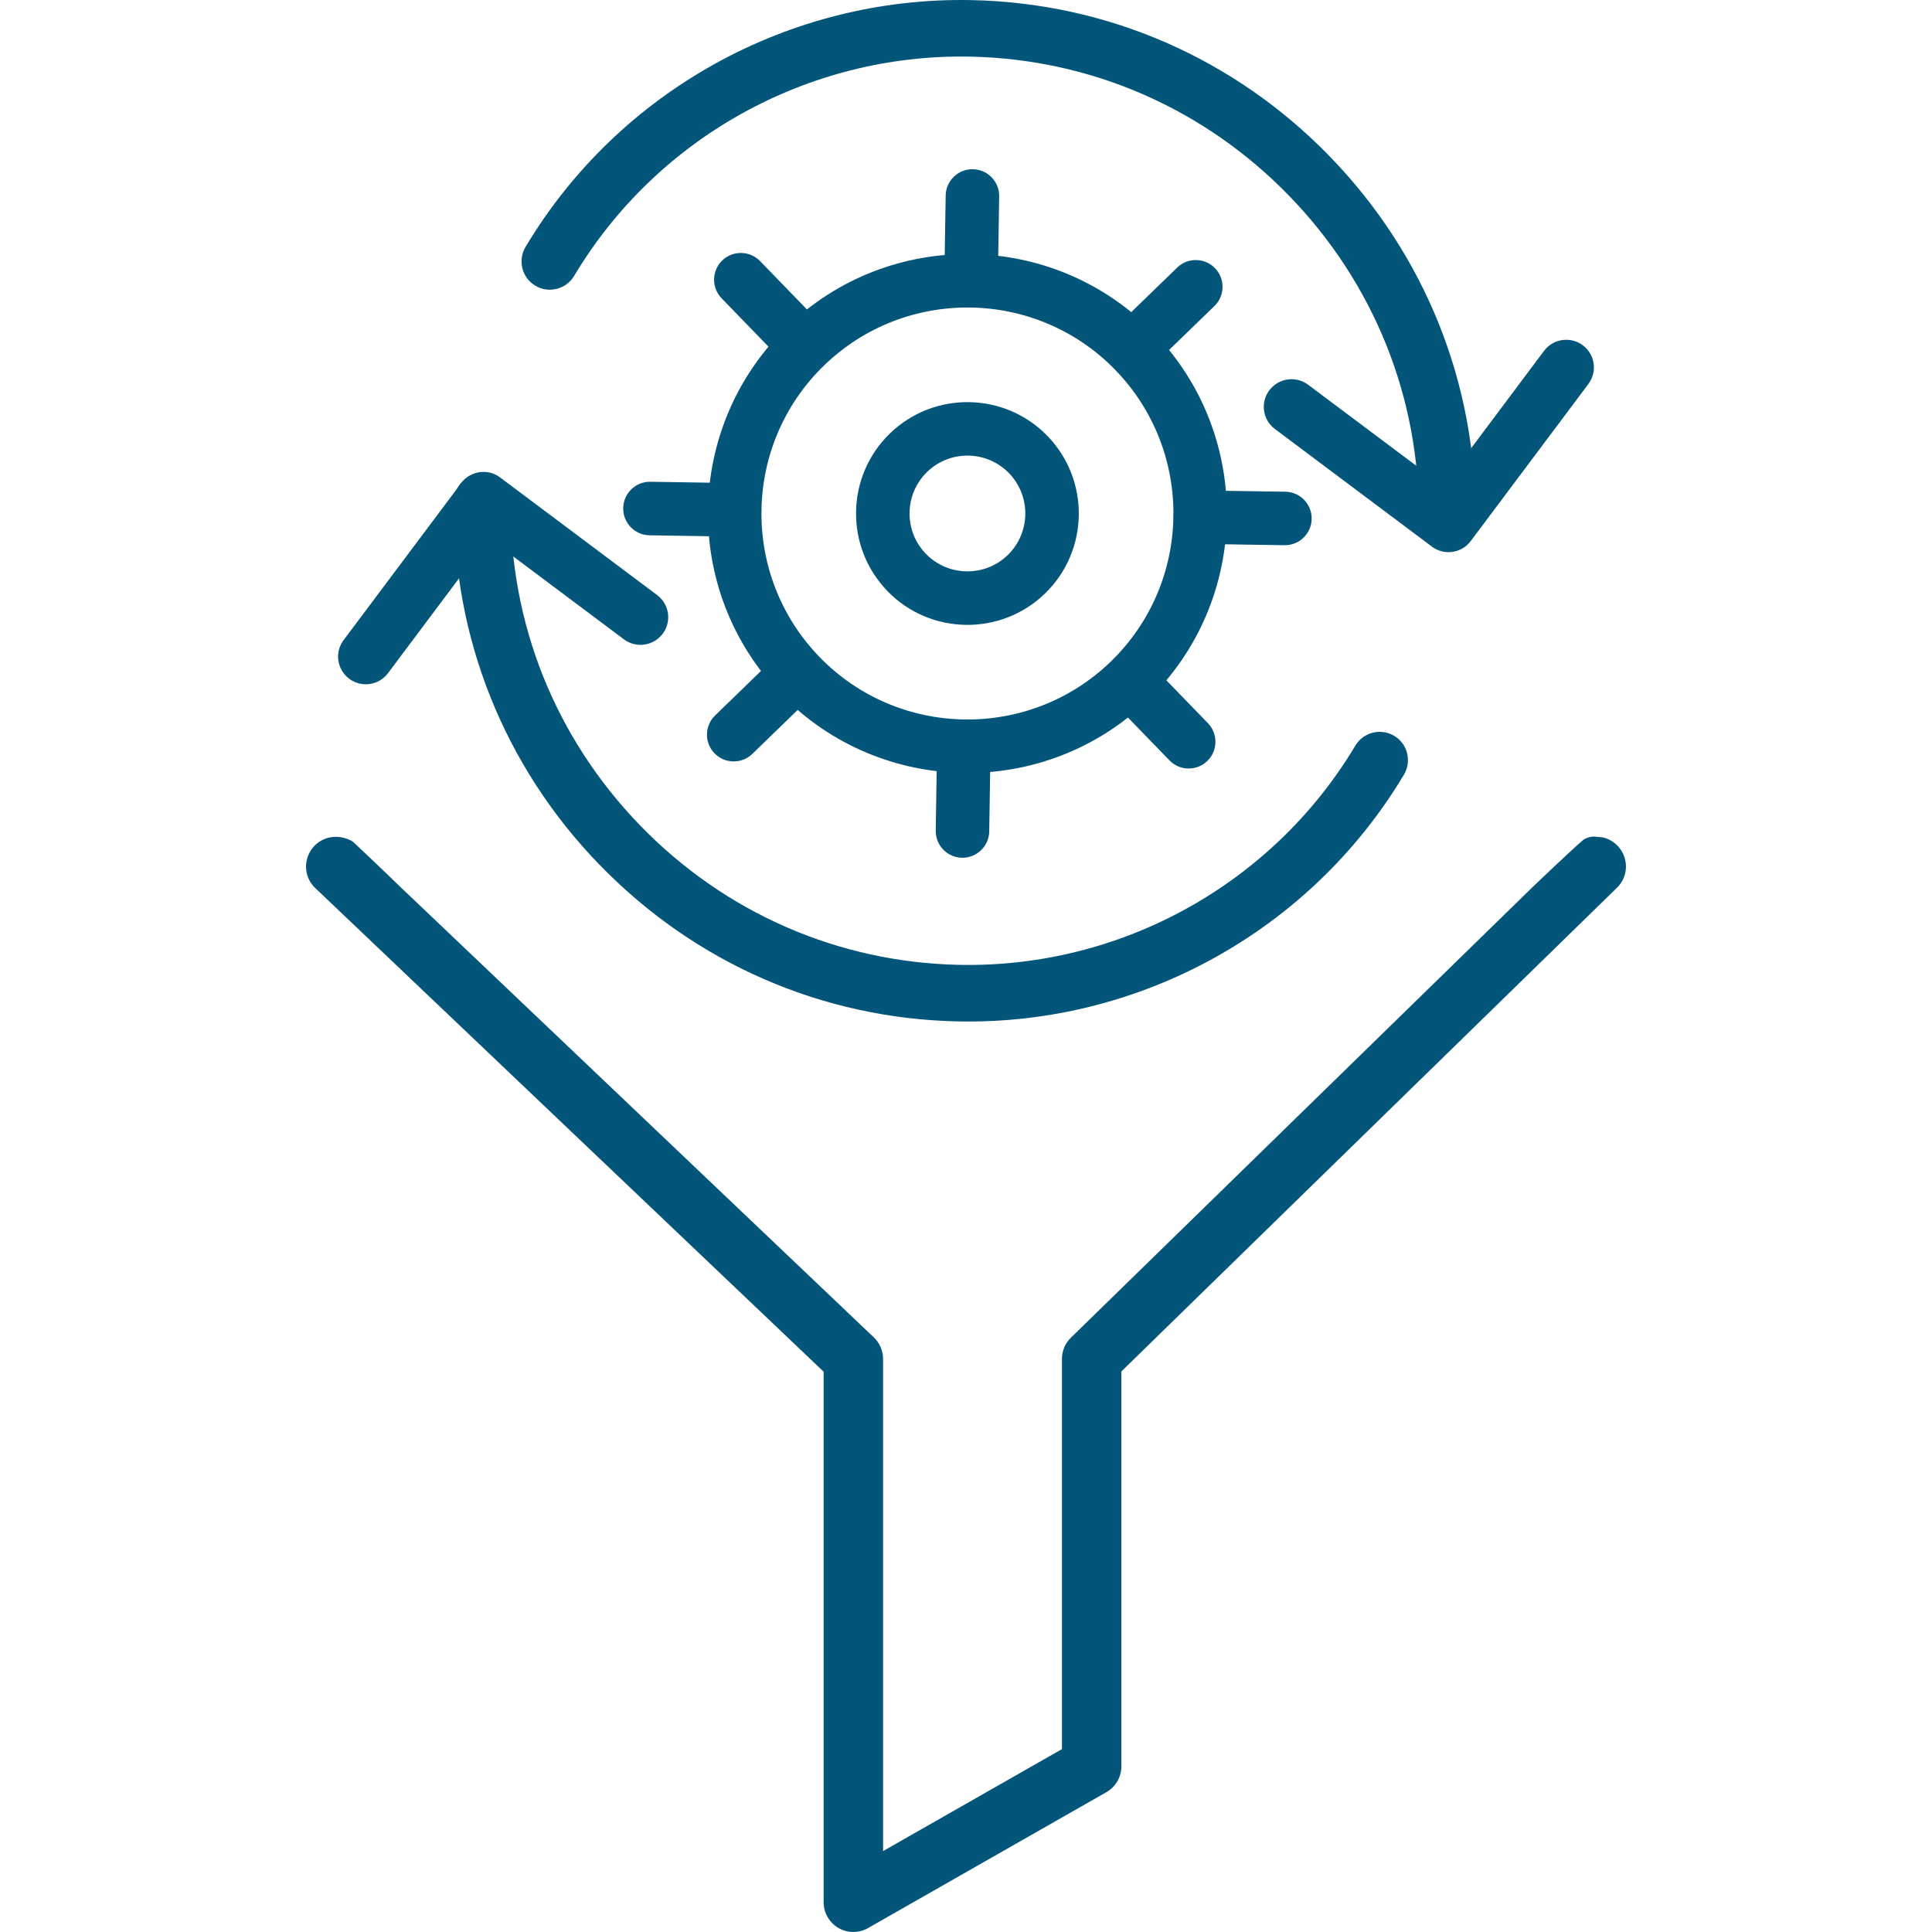
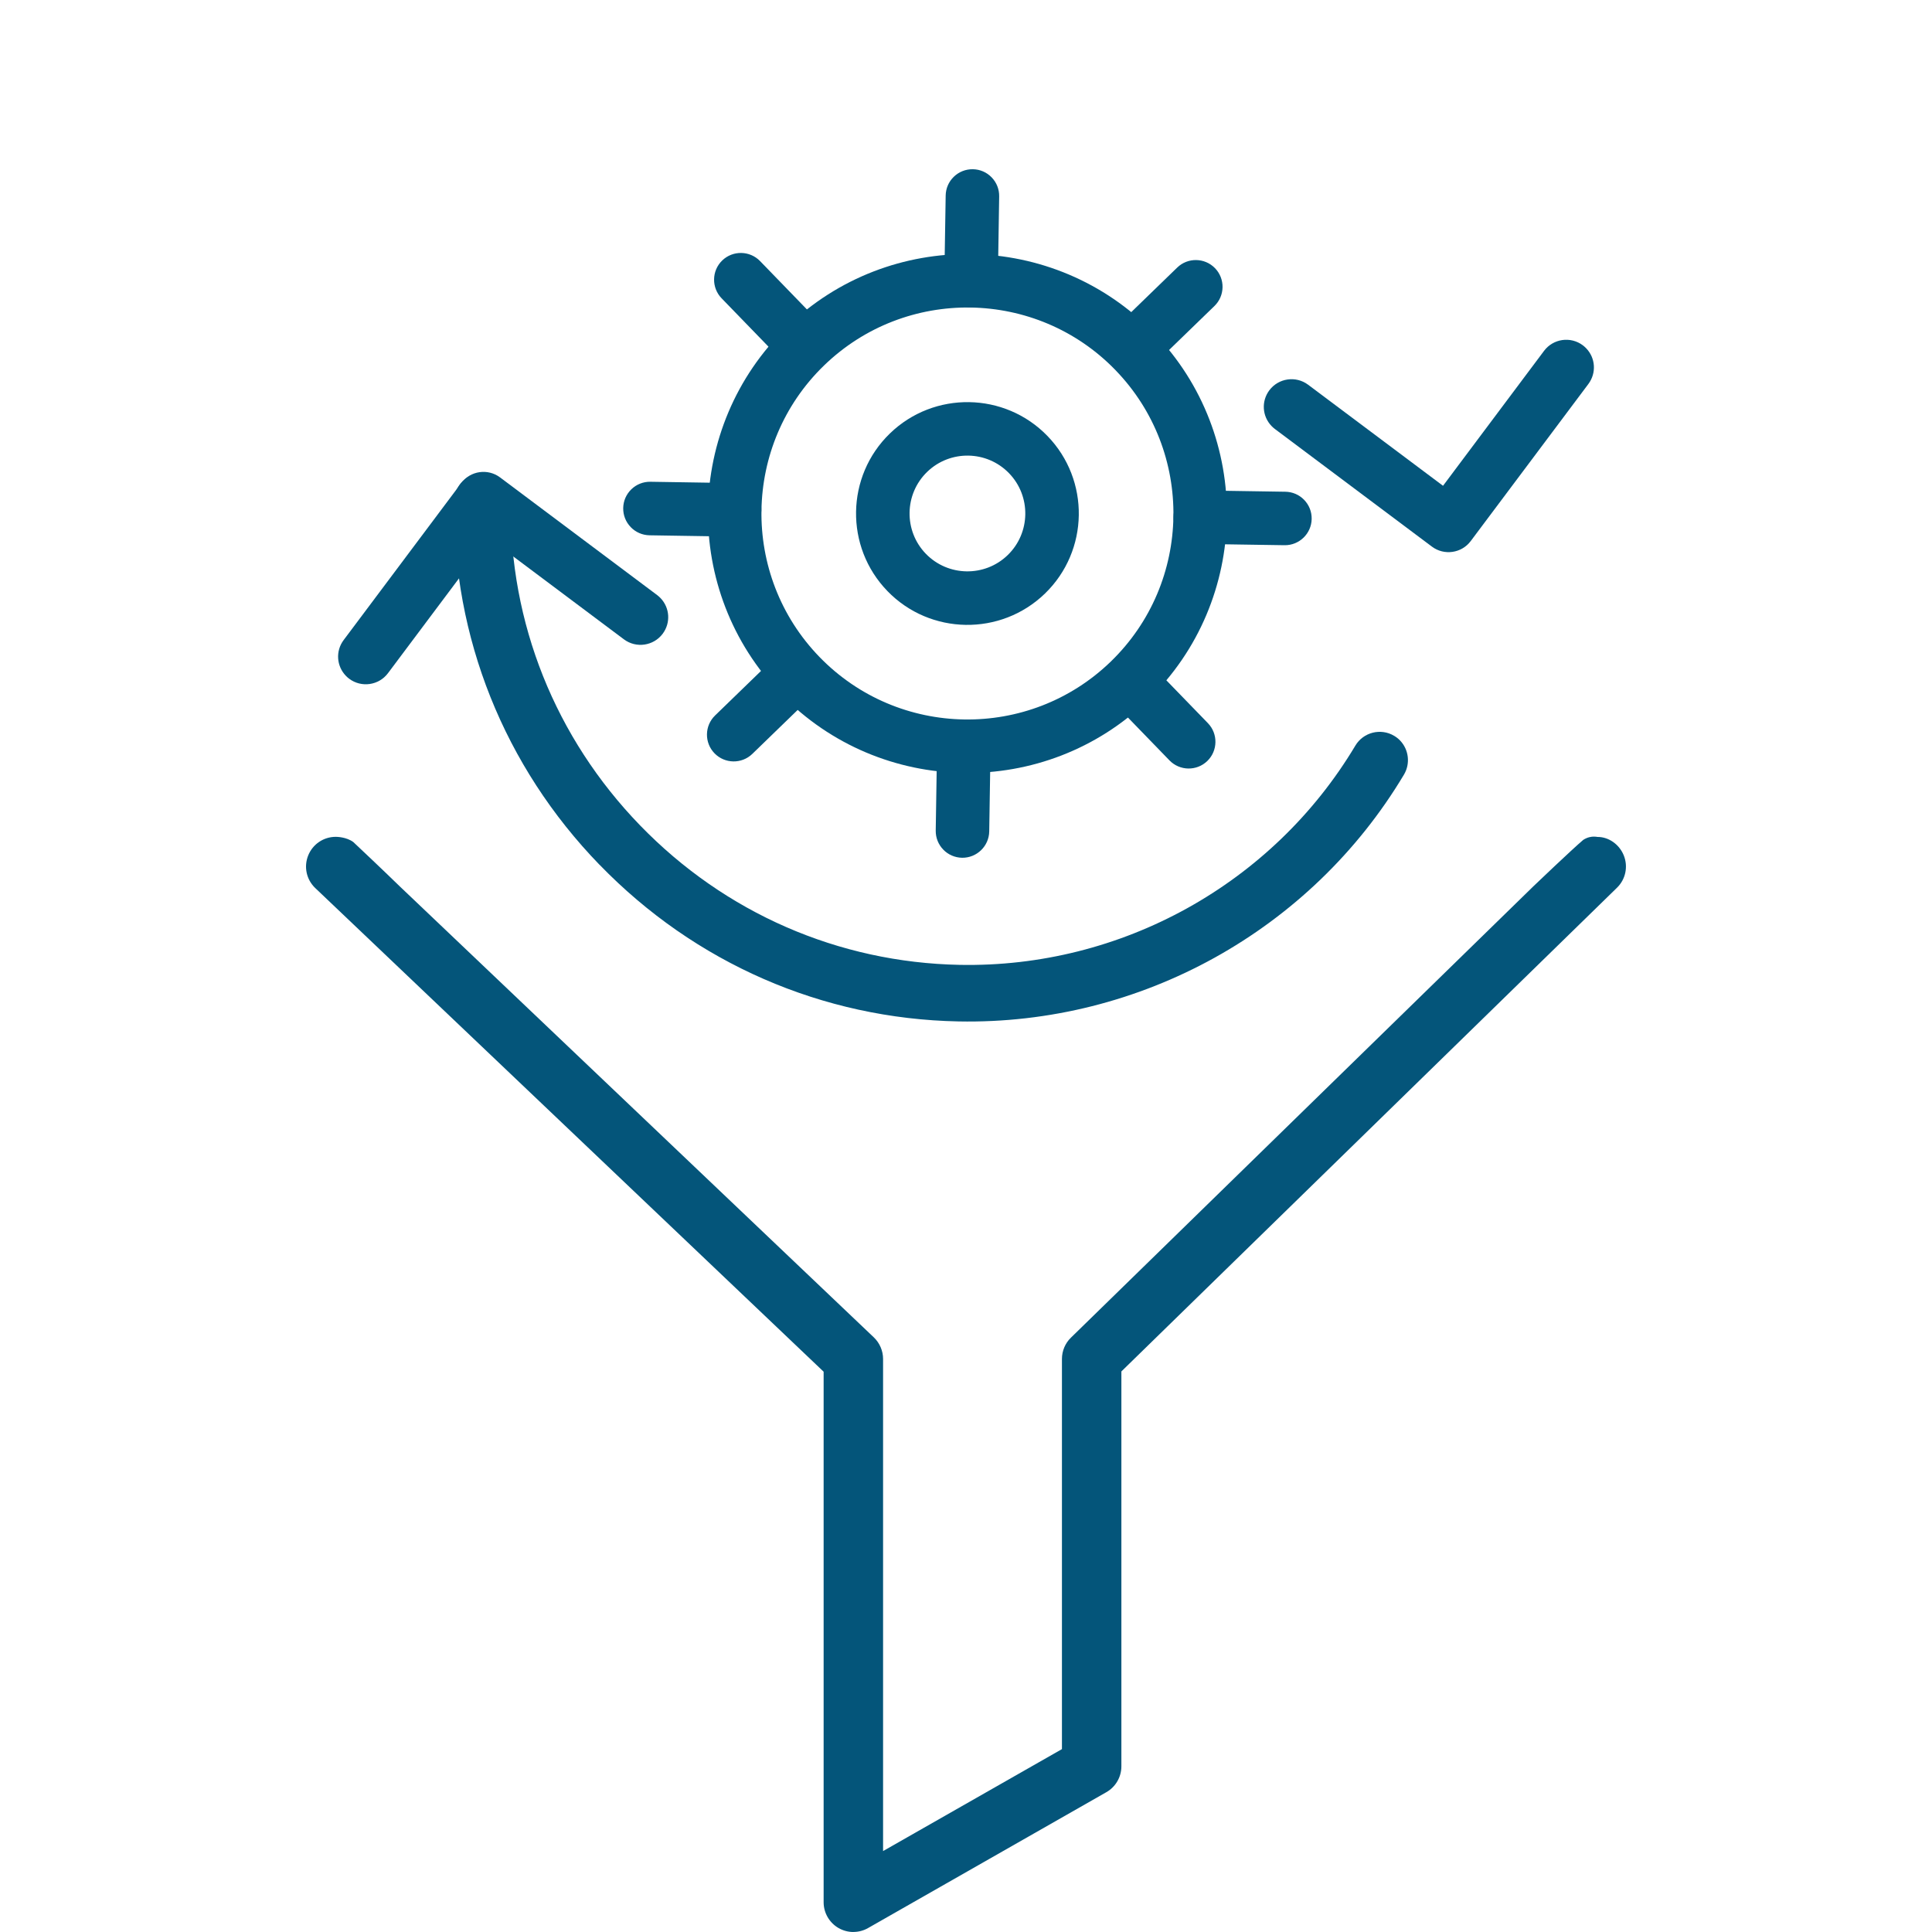
<svg xmlns="http://www.w3.org/2000/svg" id="Layer_1" version="1.1" viewBox="0 0 100 100">
  <defs>
    <style>
      .st0 {
        fill: #04557a;
      }
    </style>
  </defs>
  <g>
    <g>
      <path class="st0" d="M40.425,35.93c-5.156-5.32-5.023-13.843.297-19,5.32-5.156,13.844-5.024,19.0.297s5.023,13.845-.297,19.001c-5.32,5.156-13.844,5.022-19-.298ZM57.734,19.154c-4.093-4.223-10.859-4.329-15.084-.235-4.223,4.093-4.329,10.859-.236,15.083,4.094,4.224,10.86,4.33,15.084.237,4.224-4.094,4.33-10.86.236-15.084Z" />
      <path class="st0" d="M45.932,30.592c-2.213-2.284-2.156-5.942.128-8.155,2.284-2.213,5.942-2.156,8.155.128,2.214,2.284,2.157,5.943-.127,8.156-2.284,2.213-5.942,2.156-8.156-.128ZM52.226,24.492c-1.15-1.187-3.052-1.216-4.238-.066s-1.216,3.052-.066,4.238,3.052,1.216,4.238.066,1.216-3.052.066-4.238Z" />
      <g>
        <path class="st0" d="M58.382,18.249c-.532-.548-.518-1.426.031-1.958l2.518-2.441c.548-.532,1.426-.518,1.958.031s.518,1.427-.03,1.958l-2.518,2.441c-.548.532-1.427.517-1.958-.031Z" />
        <path class="st0" d="M36.982,38.99c-.532-.548-.517-1.427.031-1.958l2.517-2.44c.548-.532,1.426-.518,1.958.031s.518,1.427-.03,1.958l-2.517,2.44c-.548.532-1.428.518-1.959-.031Z" />
      </g>
      <g>
        <path class="st0" d="M37.351,15.441c-.532-.548-.518-1.427.03-1.958s1.427-.518,1.959.03l2.44,2.517c.532.548.518,1.428-.031,1.959s-1.427.517-1.958-.031l-2.44-2.517Z" />
        <path class="st0" d="M58.092,36.841c-.532-.548-.518-1.427.03-1.958s1.428-.518,1.959.031l2.44,2.517c.532.548.517,1.427-.031,1.958s-1.426.518-1.958-.031l-2.44-2.517Z" />
      </g>
      <g>
        <path class="st0" d="M49.268,15.492c-.256-.265-.395-.614-.391-.985l.071-4.384c.006-.369.154-.715.42-.973.266-.258.617-.396.987-.391.369.006.715.155.972.421.257.265.396.615.39.986l-.069,4.382c-.013.763-.644,1.374-1.406,1.364-.373-.008-.717-.157-.974-.421Z" />
        <path class="st0" d="M48.824,43.976c-.258-.266-.396-.616-.391-.985l.069-4.382c.006-.371.155-.716.421-.974.267-.257.617-.396.986-.39.369.006.715.155.972.421.257.265.396.615.39.986l-.069,4.382c-.012.763-.642,1.374-1.406,1.364-.371-.008-.717-.157-.973-.422Z" />
      </g>
      <g>
        <path class="st0" d="M32.648,27.285c-.258-.266-.396-.616-.391-.985.006-.371.155-.716.421-.974.267-.257.617-.396.986-.39l4.38.069c.371.006.716.155.974.421.257.265.396.615.39.986-.012.763-.642,1.374-1.406,1.364l-4.382-.069c-.371-.007-.716-.157-.972-.421Z" />
        <path class="st0" d="M61.131,27.733c-.257-.265-.396-.615-.39-.986.012-.764.642-1.375,1.406-1.363l4.382.068c.369.006.715.154.973.42.257.265.396.615.39.986-.012.763-.643,1.374-1.406,1.362l-4.383-.067c-.372-.007-.717-.156-.973-.42Z" />
      </g>
    </g>
    <g>
      <path class="st0" d="M31.03,44.76c-4.936-5.093-7.608-11.778-7.523-18.825.009-.807.674-1.457,1.481-1.447.393.003.761.161,1.035.444.271.28.418.649.413,1.038-.075,6.27,2.304,12.22,6.696,16.753,4.393,4.533,10.266,7.096,16.536,7.218,8.36.163,16.208-4.185,20.485-11.348.413-.692,1.314-.921,2.008-.507.111.066.213.145.302.237.459.474.544,1.202.207,1.77-4.816,8.064-13.651,12.959-23.057,12.776-7.047-.137-13.645-3.017-18.58-8.109Z" />
-       <path class="st0" d="M27.407,14.551c-.459-.474-.544-1.202-.205-1.77C32.016,4.717,40.852-.178,50.261.005c7.047.136,13.646,3.015,18.582,8.107,4.936,5.093,7.607,11.779,7.522,18.826-.004.39-.16.755-.44,1.028-.28.274-.651.423-1.043.418-.393-.005-.76-.164-1.035-.445-.272-.28-.418-.649-.411-1.038.075-6.269-2.304-12.218-6.697-16.751-4.393-4.533-10.266-7.097-16.535-7.219-8.361-.16-16.212,4.189-20.487,11.351-.413.692-1.314.92-2.008.507-.12-.074-.219-.153-.302-.239Z" />
      <path class="st0" d="M65.818,22.054c-.491-.507-.54-1.287-.117-1.853.474-.632,1.373-.761,2.005-.289l6.985,5.232,5.229-6.984c.473-.632,1.373-.761,2.006-.288.062.047.119.097.171.151.491.507.54,1.287.116,1.854l-6.089,8.129c-.473.632-1.373.761-2.005.289l-8.13-6.09c-.062-.047-.119-.097-.171-.151Z" />
      <path class="st0" d="M17.905,34.983c-.492-.508-.542-1.289-.117-1.855l6.09-8.13c.473-.632,1.372-.761,2.004-.288l8.13,6.09c.062.047.119.097.171.151.491.507.54,1.287.117,1.853-.474.632-1.373.761-2.005.289l-6.984-5.231-5.23,6.983c-.473.632-1.373.761-2.006.288-.062-.047-.119-.097-.17-.15Z" />
    </g>
  </g>
  <path class="st0" d="M44.17,100c-.27,0-.537-.072-.772-.208-.474-.276-.767-.786-.767-1.331v-27.462l-26.312-25.032c-.458-.437-.603-1.098-.368-1.686.236-.588.797-.967,1.429-.967.056,0,.552.007.908.271,1.528,1.437,2.392,2.282,2.392,2.282l24.55,23.356c.304.291.478.697.478,1.115v25.473l9.258-5.277v-20.197c0-.413.169-.814.465-1.1l23.946-23.371c.083-.079,1.992-1.904,2.573-2.395.223-.143.42-.168.551-.168.096,0,.164.013.183.017h.015c.559,0,1.11.374,1.346.951.236.584.098,1.243-.352,1.68l-25.65,25.034v20.44c0,.552-.297,1.065-.777,1.338l-12.335,7.033c-.229.132-.494.202-.762.202Z" />
</svg>